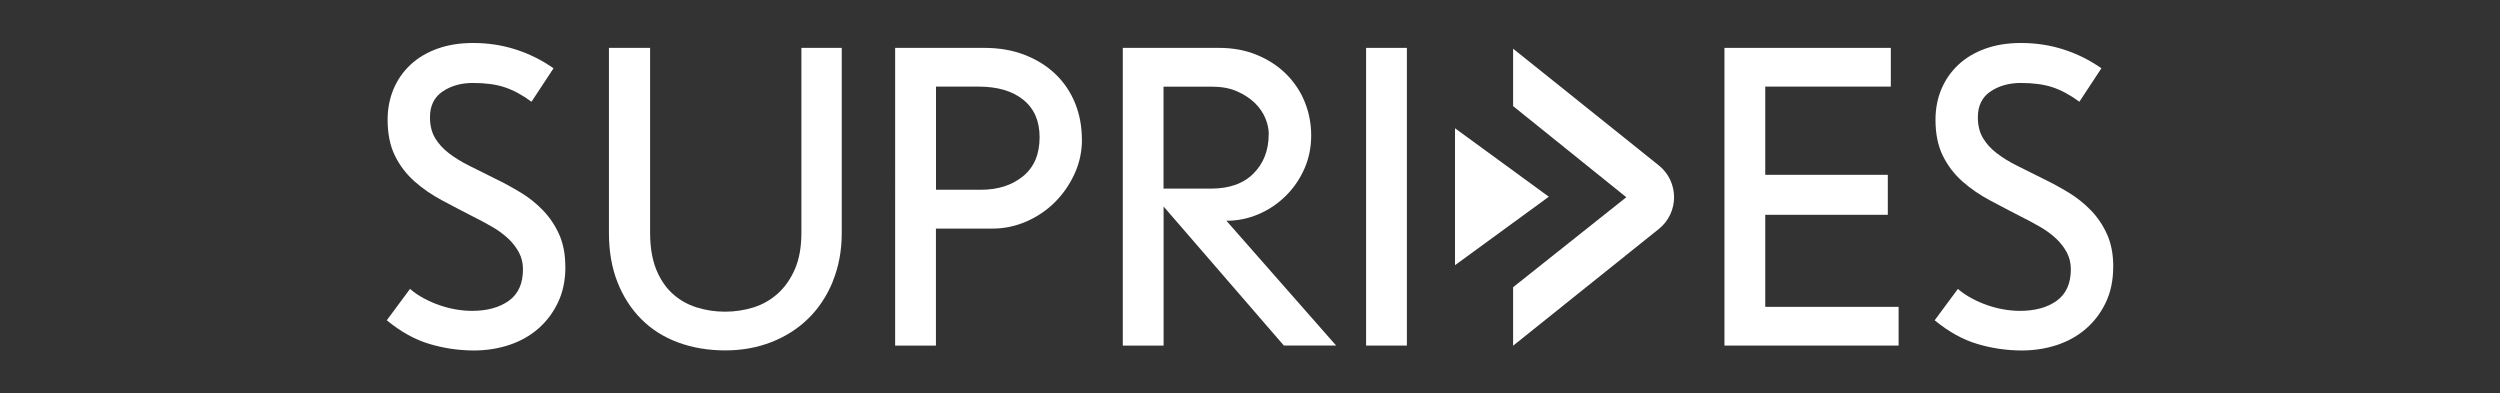
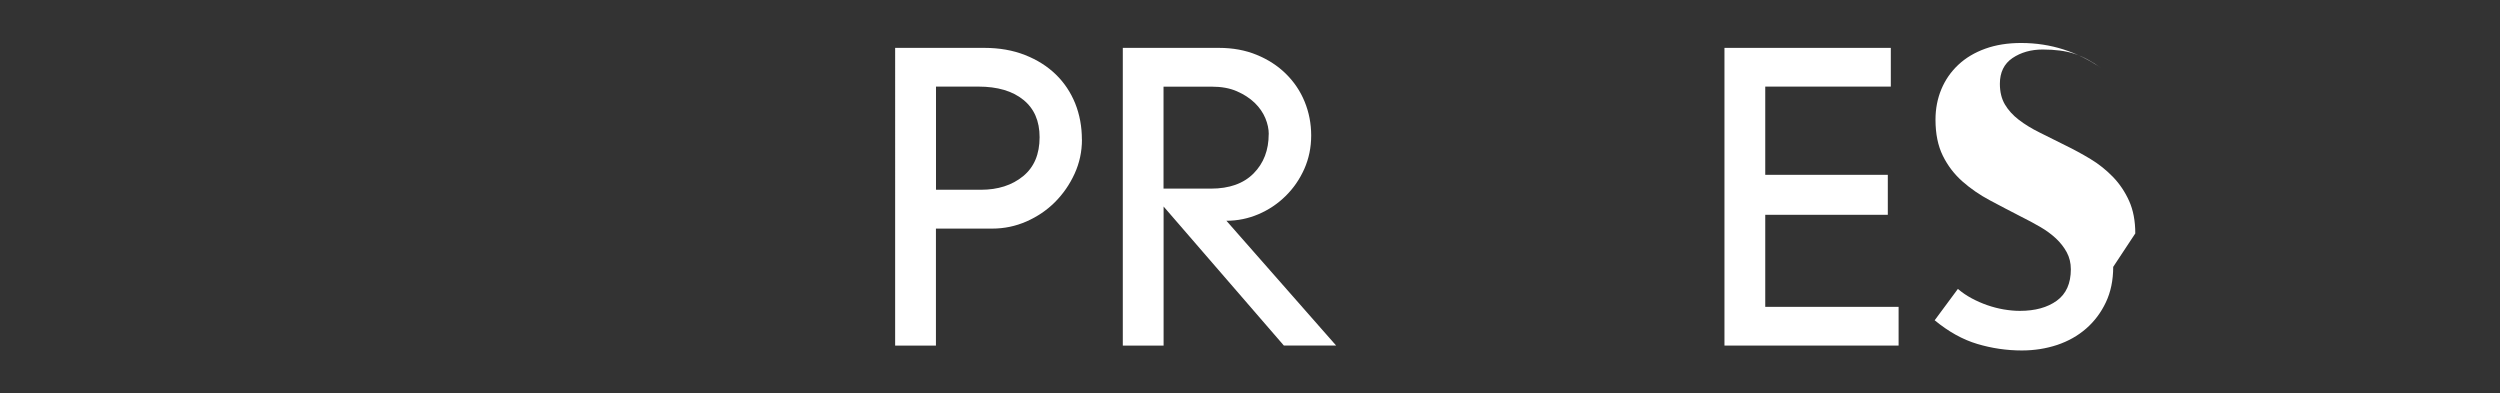
<svg xmlns="http://www.w3.org/2000/svg" id="Page-107" viewBox="0 0 398.4 62.7">
  <rect x="0" y="0" width="398.4" height="62.7" fill="#333333" stroke="none" />
  <defs>
    <style>
      .cls-1 {
        fill: #fff;
      }
    </style>
  </defs>
-   <path class="cls-1" d="M90.1,42.53c0,2.12-.39,4.01-1.17,5.65-.78,1.65-1.83,3.04-3.15,4.19-1.32,1.15-2.86,2.01-4.62,2.6-1.75.58-3.63.88-5.62.88-2.43,0-4.8-.35-7.11-1.04-2.32-.69-4.58-1.95-6.79-3.77l3.7-5c.65.56,1.37,1.06,2.18,1.49.8.43,1.63.8,2.5,1.1.87.3,1.74.53,2.63.68.89.15,1.74.23,2.57.23,2.43,0,4.38-.54,5.88-1.62,1.5-1.08,2.24-2.75,2.24-5.01,0-1-.22-1.9-.65-2.7-.43-.8-1.01-1.54-1.72-2.21-.72-.67-1.56-1.29-2.53-1.85-.97-.56-1.98-1.11-3.02-1.62-1.69-.87-3.35-1.73-4.97-2.6-1.62-.86-3.09-1.87-4.39-3.02-1.3-1.15-2.34-2.51-3.12-4.09-.78-1.58-1.17-3.5-1.17-5.75,0-1.73.31-3.35.93-4.84.62-1.49,1.52-2.79,2.7-3.9,1.18-1.11,2.61-1.96,4.3-2.57,1.69-.61,3.59-.91,5.71-.91,2.38,0,4.65.35,6.79,1.04,2.14.69,4.15,1.69,6.01,2.99l-3.51,5.33c-1.47-1.08-2.9-1.85-4.29-2.31-1.39-.46-3.08-.68-5.07-.68-1.86,0-3.47.46-4.81,1.36-1.34.91-2.01,2.28-2.01,4.1,0,1.3.27,2.4.81,3.31.54.91,1.28,1.72,2.22,2.44.93.71,2.03,1.39,3.29,2.01,1.26.63,2.63,1.31,4.11,2.05,1.35.65,2.68,1.38,4.01,2.18,1.33.8,2.52,1.76,3.58,2.86,1.06,1.1,1.92,2.38,2.57,3.83.65,1.45.98,3.17.98,5.17" />
-   <path class="cls-1" d="M132.73,44.83c-.95,2.32-2.25,4.29-3.9,5.91-1.65,1.62-3.61,2.88-5.88,3.77-2.28.89-4.73,1.33-7.38,1.33s-5.23-.42-7.51-1.27c-2.28-.84-4.23-2.08-5.85-3.7-1.62-1.62-2.89-3.58-3.8-5.88-.91-2.3-1.37-4.91-1.37-7.86V7.63h6.56v29.46c0,2.29.33,4.24.97,5.84.65,1.6,1.53,2.9,2.63,3.89,1.1.99,2.38,1.72,3.83,2.17,1.45.46,2.96.68,4.52.68s3.06-.23,4.52-.68c1.45-.45,2.74-1.19,3.87-2.2,1.13-1.02,2.04-2.31,2.73-3.89.69-1.58,1.04-3.51,1.04-5.81V7.63h6.43v29.5c0,2.82-.48,5.38-1.43,7.7" />
  <path class="cls-1" d="M172.42,22.25c0,1.91-.39,3.72-1.17,5.43-.78,1.71-1.82,3.21-3.12,4.52-1.3,1.3-2.82,2.33-4.55,3.09-1.73.76-3.55,1.14-5.46,1.14h-8.97v18.65h-6.5V7.63h14.23c2.38,0,4.54.38,6.47,1.14,1.93.76,3.56,1.79,4.9,3.09,1.34,1.3,2.37,2.84,3.09,4.61.71,1.78,1.07,3.7,1.07,5.78M165.67,21.86c0-2.58-.87-4.57-2.6-5.96-1.73-1.4-4.11-2.1-7.15-2.1h-6.76v16.44h7.15c2.73,0,4.97-.72,6.73-2.16,1.76-1.44,2.63-3.51,2.63-6.22" />
  <path class="cls-1" d="M204.6,55.07l-19.17-22.16v22.16h-6.5V7.63h15.33c2.21,0,4.21.37,6.01,1.11,1.8.74,3.35,1.74,4.65,3.02,1.3,1.28,2.3,2.76,2.99,4.45.69,1.69,1.04,3.49,1.04,5.39s-.37,3.68-1.1,5.33c-.74,1.65-1.73,3.09-2.99,4.32-1.26,1.24-2.7,2.2-4.32,2.89-1.62.69-3.33,1.04-5.1,1.04l17.48,19.88h-8.32ZM202.19,21.38c0-.82-.18-1.67-.55-2.56-.37-.88-.93-1.69-1.69-2.43-.76-.73-1.7-1.35-2.83-1.84-1.13-.5-2.47-.74-4.03-.74h-7.67v16.25h7.54c2.95,0,5.22-.81,6.82-2.43,1.6-1.62,2.4-3.7,2.4-6.25" />
-   <rect class="cls-1" x="217.7" y="7.63" width="6.5" height="47.44" />
  <polygon class="cls-1" points="281.31 39.23 281.31 39.23 281.31 23.93 281.31 13.8 301.32 13.8 301.32 7.63 274.81 7.63 274.81 55.07 302.56 55.07 302.56 48.9 281.31 48.9 281.31 39.23" />
-   <path class="cls-1" d="M336.76,42.53c0,2.12-.39,4.01-1.17,5.65-.78,1.65-1.83,3.04-3.15,4.19-1.32,1.15-2.86,2.01-4.61,2.6-1.76.58-3.63.88-5.62.88-2.43,0-4.8-.35-7.11-1.04-2.32-.69-4.58-1.95-6.79-3.77l3.7-5c.65.56,1.38,1.06,2.18,1.49.8.43,1.64.8,2.5,1.1.87.3,1.74.53,2.63.68.89.15,1.74.23,2.57.23,2.43,0,4.39-.54,5.88-1.62,1.49-1.08,2.24-2.75,2.24-5.01,0-1-.22-1.9-.65-2.7-.43-.8-1.01-1.54-1.72-2.21-.72-.67-1.56-1.29-2.53-1.85-.98-.56-1.98-1.11-3.02-1.62-1.69-.87-3.35-1.73-4.97-2.6-1.62-.86-3.09-1.87-4.39-3.02-1.3-1.15-2.34-2.51-3.12-4.09-.78-1.58-1.17-3.5-1.17-5.75,0-1.73.31-3.35.93-4.84.62-1.49,1.52-2.79,2.7-3.9,1.18-1.11,2.61-1.96,4.3-2.57,1.69-.61,3.59-.91,5.71-.91,2.38,0,4.65.35,6.79,1.04,2.14.69,4.15,1.69,6.01,2.99l-3.51,5.33c-1.47-1.08-2.9-1.85-4.29-2.31-1.39-.46-3.08-.68-5.07-.68-1.86,0-3.47.46-4.81,1.36-1.34.91-2.01,2.28-2.01,4.1,0,1.3.27,2.4.81,3.31.54.91,1.28,1.72,2.22,2.44.93.71,2.03,1.39,3.29,2.01,1.26.63,2.63,1.31,4.11,2.05,1.34.65,2.68,1.38,4.01,2.18,1.33.8,2.52,1.76,3.59,2.86,1.06,1.1,1.92,2.38,2.57,3.83.65,1.45.98,3.17.98,5.17" />
-   <polygon class="cls-1" points="231.87 20.44 231.87 42.26 246.82 31.35 231.87 20.44" />
+   <path class="cls-1" d="M336.76,42.53c0,2.12-.39,4.01-1.17,5.65-.78,1.65-1.83,3.04-3.15,4.19-1.32,1.15-2.86,2.01-4.61,2.6-1.76.58-3.63.88-5.62.88-2.43,0-4.8-.35-7.11-1.04-2.32-.69-4.58-1.95-6.79-3.77l3.7-5c.65.56,1.38,1.06,2.18,1.49.8.43,1.64.8,2.5,1.1.87.3,1.74.53,2.63.68.89.15,1.74.23,2.57.23,2.43,0,4.39-.54,5.88-1.62,1.49-1.08,2.24-2.75,2.24-5.01,0-1-.22-1.9-.65-2.7-.43-.8-1.01-1.54-1.72-2.21-.72-.67-1.56-1.29-2.53-1.85-.98-.56-1.98-1.11-3.02-1.62-1.69-.87-3.35-1.73-4.97-2.6-1.62-.86-3.09-1.87-4.39-3.02-1.3-1.15-2.34-2.51-3.12-4.09-.78-1.58-1.17-3.5-1.17-5.75,0-1.73.31-3.35.93-4.84.62-1.49,1.52-2.79,2.7-3.9,1.18-1.11,2.61-1.96,4.3-2.57,1.69-.61,3.59-.91,5.71-.91,2.38,0,4.65.35,6.79,1.04,2.14.69,4.15,1.69,6.01,2.99c-1.47-1.08-2.9-1.85-4.29-2.31-1.39-.46-3.08-.68-5.07-.68-1.86,0-3.47.46-4.81,1.36-1.34.91-2.01,2.28-2.01,4.1,0,1.3.27,2.4.81,3.31.54.91,1.28,1.72,2.22,2.44.93.71,2.03,1.39,3.29,2.01,1.26.63,2.63,1.31,4.11,2.05,1.34.65,2.68,1.38,4.01,2.18,1.33.8,2.52,1.76,3.59,2.86,1.06,1.1,1.92,2.38,2.57,3.83.65,1.45.98,3.17.98,5.17" />
  <rect class="cls-1" x="280.67" y="27.86" width="20.17" height="6.37" />
-   <path class="cls-1" d="M241.13,7.77v9.14l18.04,14.52-18.04,14.34v9.32l23.22-18.6c3.24-2.59,3.24-7.53,0-10.13l-23.22-18.6Z" />
</svg>